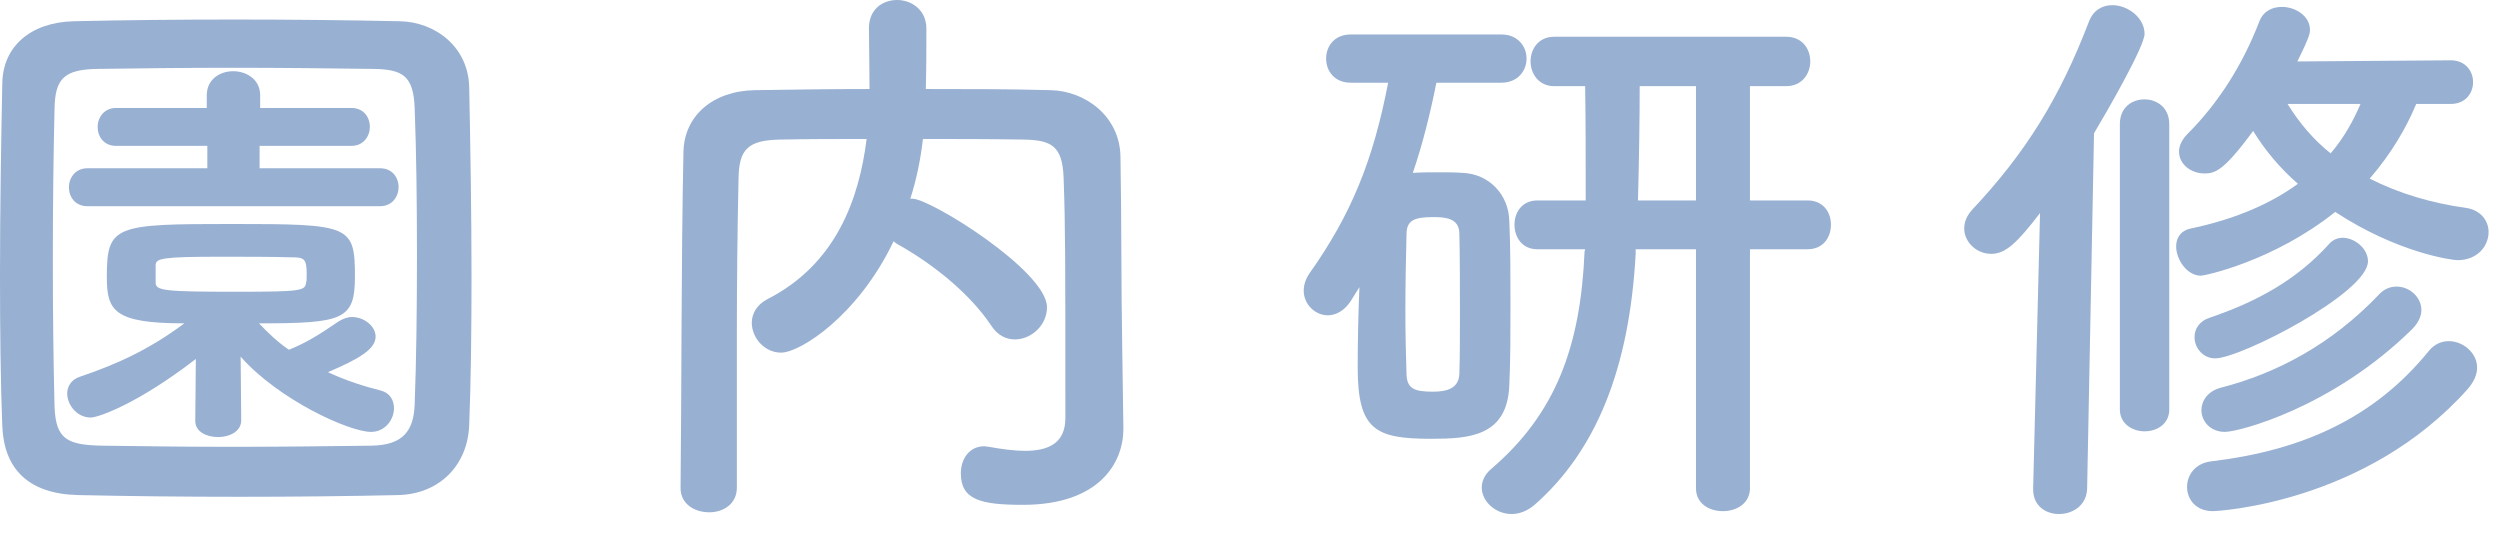
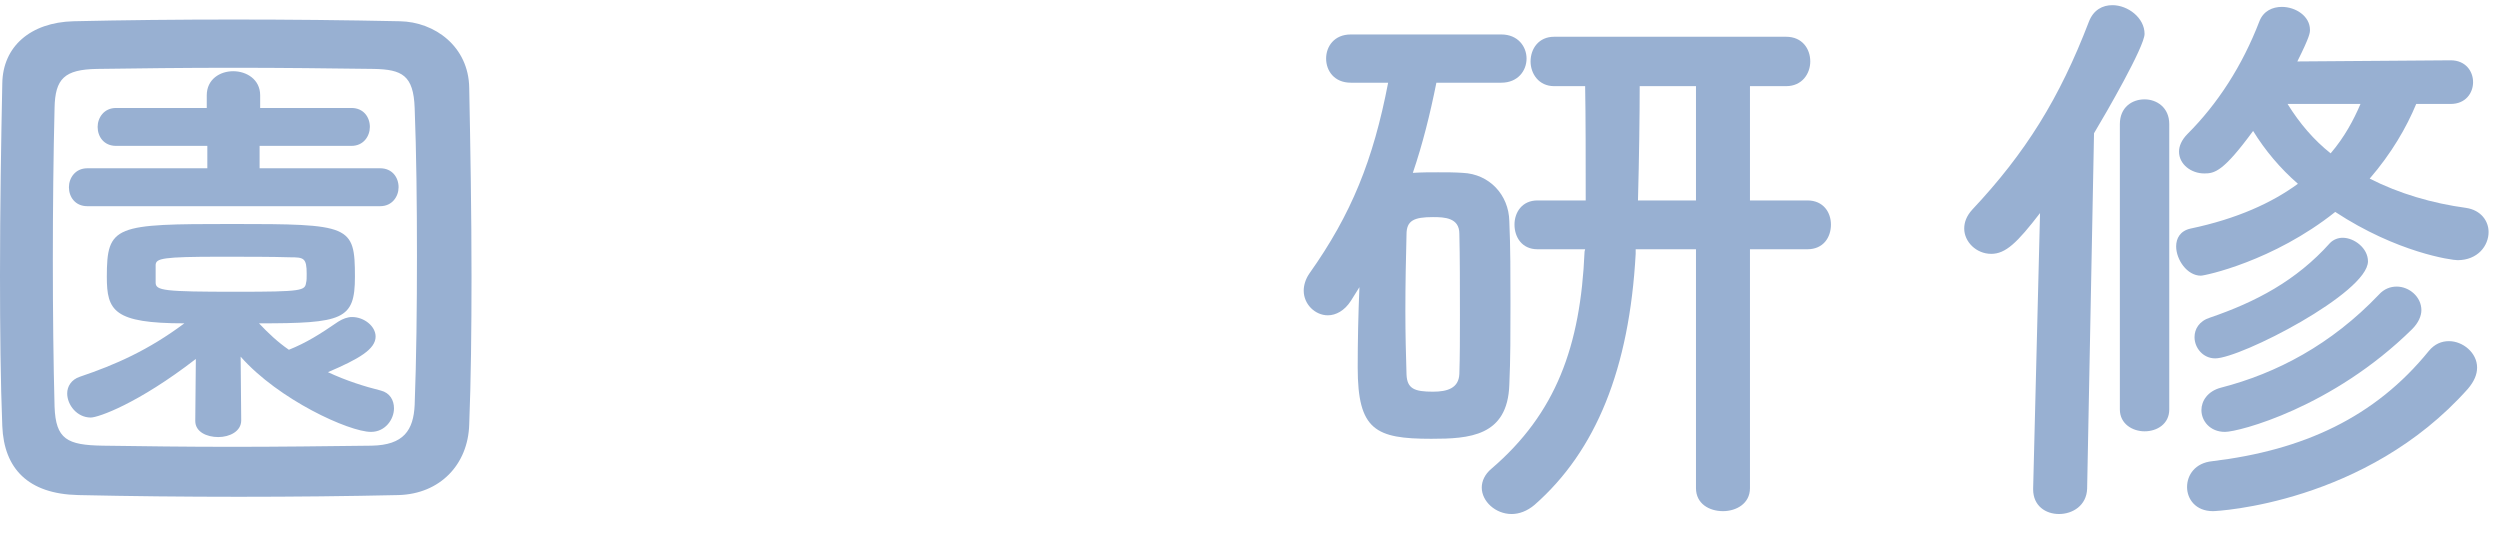
<svg xmlns="http://www.w3.org/2000/svg" width="74" height="16" viewBox="0 0 74 16" fill="none">
  <path d="M72.54 3.077H71.52C71.231 3.774 70.789 4.539 70.143 5.287C71.01 5.729 71.996 6.018 72.999 6.154C73.441 6.222 73.662 6.545 73.662 6.868C73.662 7.276 73.339 7.701 72.744 7.701C72.574 7.701 70.959 7.48 69.123 6.273C67.287 7.735 65.264 8.16 65.145 8.16C64.737 8.16 64.414 7.684 64.414 7.293C64.414 7.055 64.533 6.834 64.839 6.766C66.216 6.477 67.253 6.001 68.018 5.44C67.491 4.981 67.049 4.454 66.692 3.876C65.808 5.083 65.553 5.134 65.247 5.134C64.856 5.134 64.499 4.862 64.499 4.488C64.499 4.335 64.567 4.148 64.754 3.961C65.638 3.077 66.369 1.955 66.879 0.629C66.998 0.323 67.27 0.204 67.542 0.204C67.95 0.204 68.375 0.476 68.375 0.884C68.375 0.969 68.375 1.071 68.001 1.819L72.54 1.785C72.982 1.785 73.203 2.108 73.203 2.431C73.203 2.754 72.982 3.077 72.54 3.077ZM70.092 7.735C70.092 8.67 66.318 10.608 65.57 10.608C65.213 10.608 64.958 10.302 64.958 9.979C64.958 9.741 65.094 9.503 65.417 9.401C66.76 8.942 67.967 8.313 68.97 7.191C69.072 7.089 69.208 7.038 69.344 7.038C69.684 7.038 70.092 7.344 70.092 7.735ZM71.401 9.741C69.038 12.07 66.267 12.784 65.859 12.784C65.417 12.784 65.162 12.461 65.162 12.138C65.162 11.866 65.349 11.577 65.74 11.475C67.389 11.05 69.004 10.2 70.415 8.721C70.568 8.551 70.755 8.483 70.942 8.483C71.316 8.483 71.673 8.789 71.673 9.18C71.673 9.35 71.588 9.554 71.401 9.741ZM73.05 11.509C70.024 14.909 65.621 15.13 65.502 15.13C64.992 15.13 64.737 14.773 64.737 14.416C64.737 14.059 64.975 13.702 65.485 13.651C68.171 13.328 70.296 12.359 71.894 10.387C72.064 10.183 72.268 10.098 72.489 10.098C72.897 10.098 73.322 10.438 73.322 10.88C73.322 11.084 73.237 11.288 73.05 11.509ZM62.748 12.121V3.672C62.748 3.179 63.105 2.941 63.479 2.941C63.836 2.941 64.21 3.179 64.21 3.672V12.121C64.21 12.546 63.853 12.767 63.479 12.767C63.122 12.767 62.748 12.546 62.748 12.121ZM60.181 14.484V14.467L60.385 6.307C59.705 7.191 59.365 7.514 58.94 7.514C58.498 7.514 58.141 7.157 58.141 6.766C58.141 6.579 58.209 6.392 58.379 6.205C59.96 4.522 60.963 2.907 61.83 0.646C61.966 0.289 62.238 0.153 62.527 0.153C62.986 0.153 63.479 0.527 63.479 1.003C63.479 1.377 62.34 3.349 61.983 3.944L61.779 14.467C61.762 14.96 61.354 15.215 60.946 15.215C60.555 15.215 60.181 14.977 60.181 14.484ZM69.871 3.077H67.712C68.069 3.655 68.494 4.148 68.987 4.539C69.395 4.063 69.667 3.553 69.871 3.077Z" fill="#98B0D2" />
  <path d="M50.201 14.45V7.378H48.416V7.514C48.229 10.914 47.243 13.345 45.424 14.943C45.203 15.13 44.965 15.215 44.744 15.215C44.268 15.215 43.86 14.841 43.86 14.433C43.86 14.246 43.945 14.042 44.149 13.872C46.053 12.24 46.784 10.251 46.903 7.446L46.92 7.378H45.509C45.05 7.378 44.829 7.021 44.829 6.647C44.829 6.29 45.05 5.933 45.509 5.933H46.937C46.937 4.76 46.937 3.451 46.92 2.55H46.002C45.543 2.55 45.305 2.176 45.305 1.819C45.305 1.445 45.543 1.088 46.002 1.088H52.87C53.346 1.088 53.584 1.445 53.584 1.819C53.584 2.176 53.346 2.55 52.87 2.55H51.799V5.933H53.499C53.975 5.933 54.196 6.29 54.196 6.647C54.196 7.021 53.975 7.378 53.499 7.378H51.799V14.45C51.799 14.909 51.391 15.13 51 15.13C50.592 15.13 50.201 14.909 50.201 14.45ZM40.239 8.5L39.984 8.908C39.797 9.197 39.542 9.333 39.304 9.333C38.93 9.333 38.59 9.01 38.59 8.602C38.59 8.449 38.641 8.262 38.76 8.092C40.001 6.341 40.647 4.743 41.089 2.448H39.984C39.491 2.448 39.253 2.091 39.253 1.734C39.253 1.377 39.491 1.02 39.984 1.02H44.438C44.931 1.02 45.186 1.377 45.186 1.734C45.186 2.091 44.931 2.448 44.438 2.448H42.517C42.33 3.383 42.109 4.267 41.82 5.117C42.075 5.1 42.33 5.1 42.568 5.1C42.823 5.1 43.061 5.1 43.299 5.117C44.081 5.151 44.659 5.763 44.676 6.545C44.71 7.31 44.71 8.16 44.71 8.993C44.71 9.826 44.71 10.659 44.676 11.39C44.625 12.92 43.486 12.988 42.364 12.988C40.715 12.988 40.188 12.733 40.188 10.88C40.188 10.115 40.205 9.299 40.239 8.5ZM50.201 5.933V2.55H48.535C48.535 3.383 48.518 4.692 48.484 5.933H50.201ZM43.197 11.067C43.214 10.557 43.214 9.962 43.214 9.333C43.214 8.5 43.214 7.616 43.197 6.919C43.197 6.443 42.755 6.426 42.415 6.426C41.854 6.426 41.633 6.528 41.633 6.936C41.616 7.582 41.599 8.398 41.599 9.214C41.599 9.877 41.616 10.54 41.633 11.084C41.65 11.509 41.871 11.594 42.415 11.594C42.84 11.594 43.18 11.492 43.197 11.067Z" fill="#98B0D2" />
-   <path d="M33.218 10.302L33.252 12.665C33.252 12.682 33.252 12.682 33.252 12.699C33.252 13.685 32.554 14.943 30.276 14.943C29.018 14.943 28.441 14.79 28.441 14.008C28.441 13.6 28.678 13.209 29.137 13.209C29.172 13.209 29.223 13.226 29.273 13.226C29.648 13.294 30.021 13.345 30.345 13.345C31.024 13.345 31.535 13.124 31.535 12.376C31.535 7.667 31.535 6.698 31.483 5.27C31.45 4.301 31.11 4.148 30.294 4.131C29.291 4.114 28.305 4.114 27.319 4.114C27.25 4.709 27.131 5.304 26.945 5.882C26.979 5.882 26.995 5.882 27.012 5.882C27.54 5.882 30.991 8.024 30.991 9.095C30.991 9.622 30.532 10.047 30.038 10.047C29.784 10.047 29.529 9.928 29.341 9.639C28.73 8.721 27.675 7.854 26.622 7.259C26.553 7.225 26.503 7.191 26.451 7.14C25.398 9.35 23.68 10.438 23.119 10.438C22.627 10.438 22.253 9.996 22.253 9.554C22.253 9.299 22.389 9.027 22.712 8.857C24.752 7.82 25.431 5.882 25.652 4.114C24.785 4.114 23.936 4.114 23.102 4.131C22.134 4.148 21.878 4.42 21.861 5.27C21.828 6.8 21.811 8.33 21.811 9.86C21.811 14.433 21.811 14.433 21.811 14.433C21.811 14.926 21.402 15.164 20.994 15.164C20.57 15.164 20.145 14.926 20.145 14.45V14.433C20.178 11.305 20.162 7.82 20.23 4.505C20.247 3.434 21.096 2.686 22.355 2.669C23.459 2.652 24.581 2.635 25.738 2.635C25.738 1.955 25.721 1.241 25.721 0.833C25.721 0.272 26.128 0 26.553 0C26.979 0 27.421 0.289 27.421 0.85C27.421 1.292 27.421 2.006 27.404 2.635C28.628 2.635 29.869 2.635 31.093 2.669C32.112 2.686 33.15 3.434 33.166 4.641C33.2 6.545 33.184 8.398 33.218 10.302Z" fill="#98B0D2" />
  <path d="M13.889 12.563C13.855 13.753 13.022 14.62 11.798 14.654C10.302 14.688 8.687 14.705 7.072 14.705C5.457 14.705 3.842 14.688 2.312 14.654C0.833 14.62 0.119 13.872 0.068 12.614C0.017 11.339 0 9.758 0 8.143C0 6.171 0.034 4.131 0.068 2.465C0.085 1.377 0.901 0.663 2.176 0.629C3.655 0.595 5.27 0.578 6.919 0.578C8.568 0.578 10.234 0.595 11.832 0.629C12.869 0.646 13.872 1.377 13.889 2.601C13.923 4.335 13.957 6.307 13.957 8.194C13.957 9.758 13.94 11.271 13.889 12.563ZM12.274 11.985C12.325 10.625 12.342 9.095 12.342 7.565C12.342 6.035 12.325 4.522 12.274 3.196C12.24 2.227 11.9 2.057 11.067 2.04C9.792 2.023 8.33 2.006 6.902 2.006C5.457 2.006 4.063 2.023 2.873 2.04C1.904 2.057 1.632 2.329 1.615 3.196C1.581 4.573 1.564 6.154 1.564 7.701C1.564 9.248 1.581 10.761 1.615 12.036C1.649 13.005 1.989 13.175 3.043 13.192C4.216 13.209 5.508 13.226 6.868 13.226C8.211 13.226 9.622 13.209 10.999 13.192C11.951 13.175 12.24 12.733 12.274 11.985ZM11.254 6.103H2.584C2.227 6.103 2.04 5.831 2.04 5.542C2.04 5.27 2.227 4.981 2.584 4.981H6.137V4.318H3.434C3.077 4.318 2.89 4.046 2.89 3.757C2.89 3.485 3.077 3.196 3.434 3.196H6.12V2.822C6.12 2.346 6.511 2.108 6.902 2.108C7.293 2.108 7.701 2.346 7.701 2.822V3.196H10.404C10.761 3.196 10.948 3.468 10.948 3.757C10.948 4.029 10.761 4.318 10.404 4.318H7.684V4.981H11.254C11.611 4.981 11.798 5.253 11.798 5.542C11.798 5.814 11.611 6.103 11.254 6.103ZM5.78 12.444L5.797 10.625C4.08 11.951 2.907 12.359 2.686 12.359C2.278 12.359 1.989 11.985 1.989 11.645C1.989 11.441 2.108 11.237 2.363 11.152C3.417 10.795 4.386 10.37 5.457 9.571C3.366 9.571 3.162 9.197 3.162 8.194C3.162 6.664 3.4 6.63 6.868 6.63C10.37 6.63 10.506 6.664 10.506 8.194C10.506 9.469 10.149 9.571 7.667 9.571C7.939 9.86 8.228 10.132 8.551 10.353C9.061 10.149 9.469 9.894 10.013 9.52C10.149 9.435 10.285 9.384 10.421 9.384C10.778 9.384 11.118 9.656 11.118 9.962C11.118 10.336 10.625 10.625 9.707 11.016C10.251 11.271 10.795 11.441 11.271 11.56C11.543 11.628 11.662 11.849 11.662 12.087C11.662 12.41 11.407 12.784 10.982 12.784C10.336 12.784 8.245 11.832 7.123 10.557L7.14 12.444C7.14 12.767 6.8 12.937 6.46 12.937C6.12 12.937 5.78 12.784 5.78 12.461C5.78 12.444 5.78 12.444 5.78 12.444ZM4.607 7.837C4.607 7.837 4.607 7.837 4.607 8.364C4.607 8.602 4.845 8.636 7.004 8.636C8.959 8.636 9.027 8.602 9.061 8.364C9.078 8.313 9.078 8.211 9.078 8.109C9.078 7.633 8.993 7.616 8.585 7.616C8.058 7.599 7.276 7.599 6.528 7.599C4.794 7.599 4.624 7.65 4.607 7.837Z" fill="#98B0D2" />
</svg>